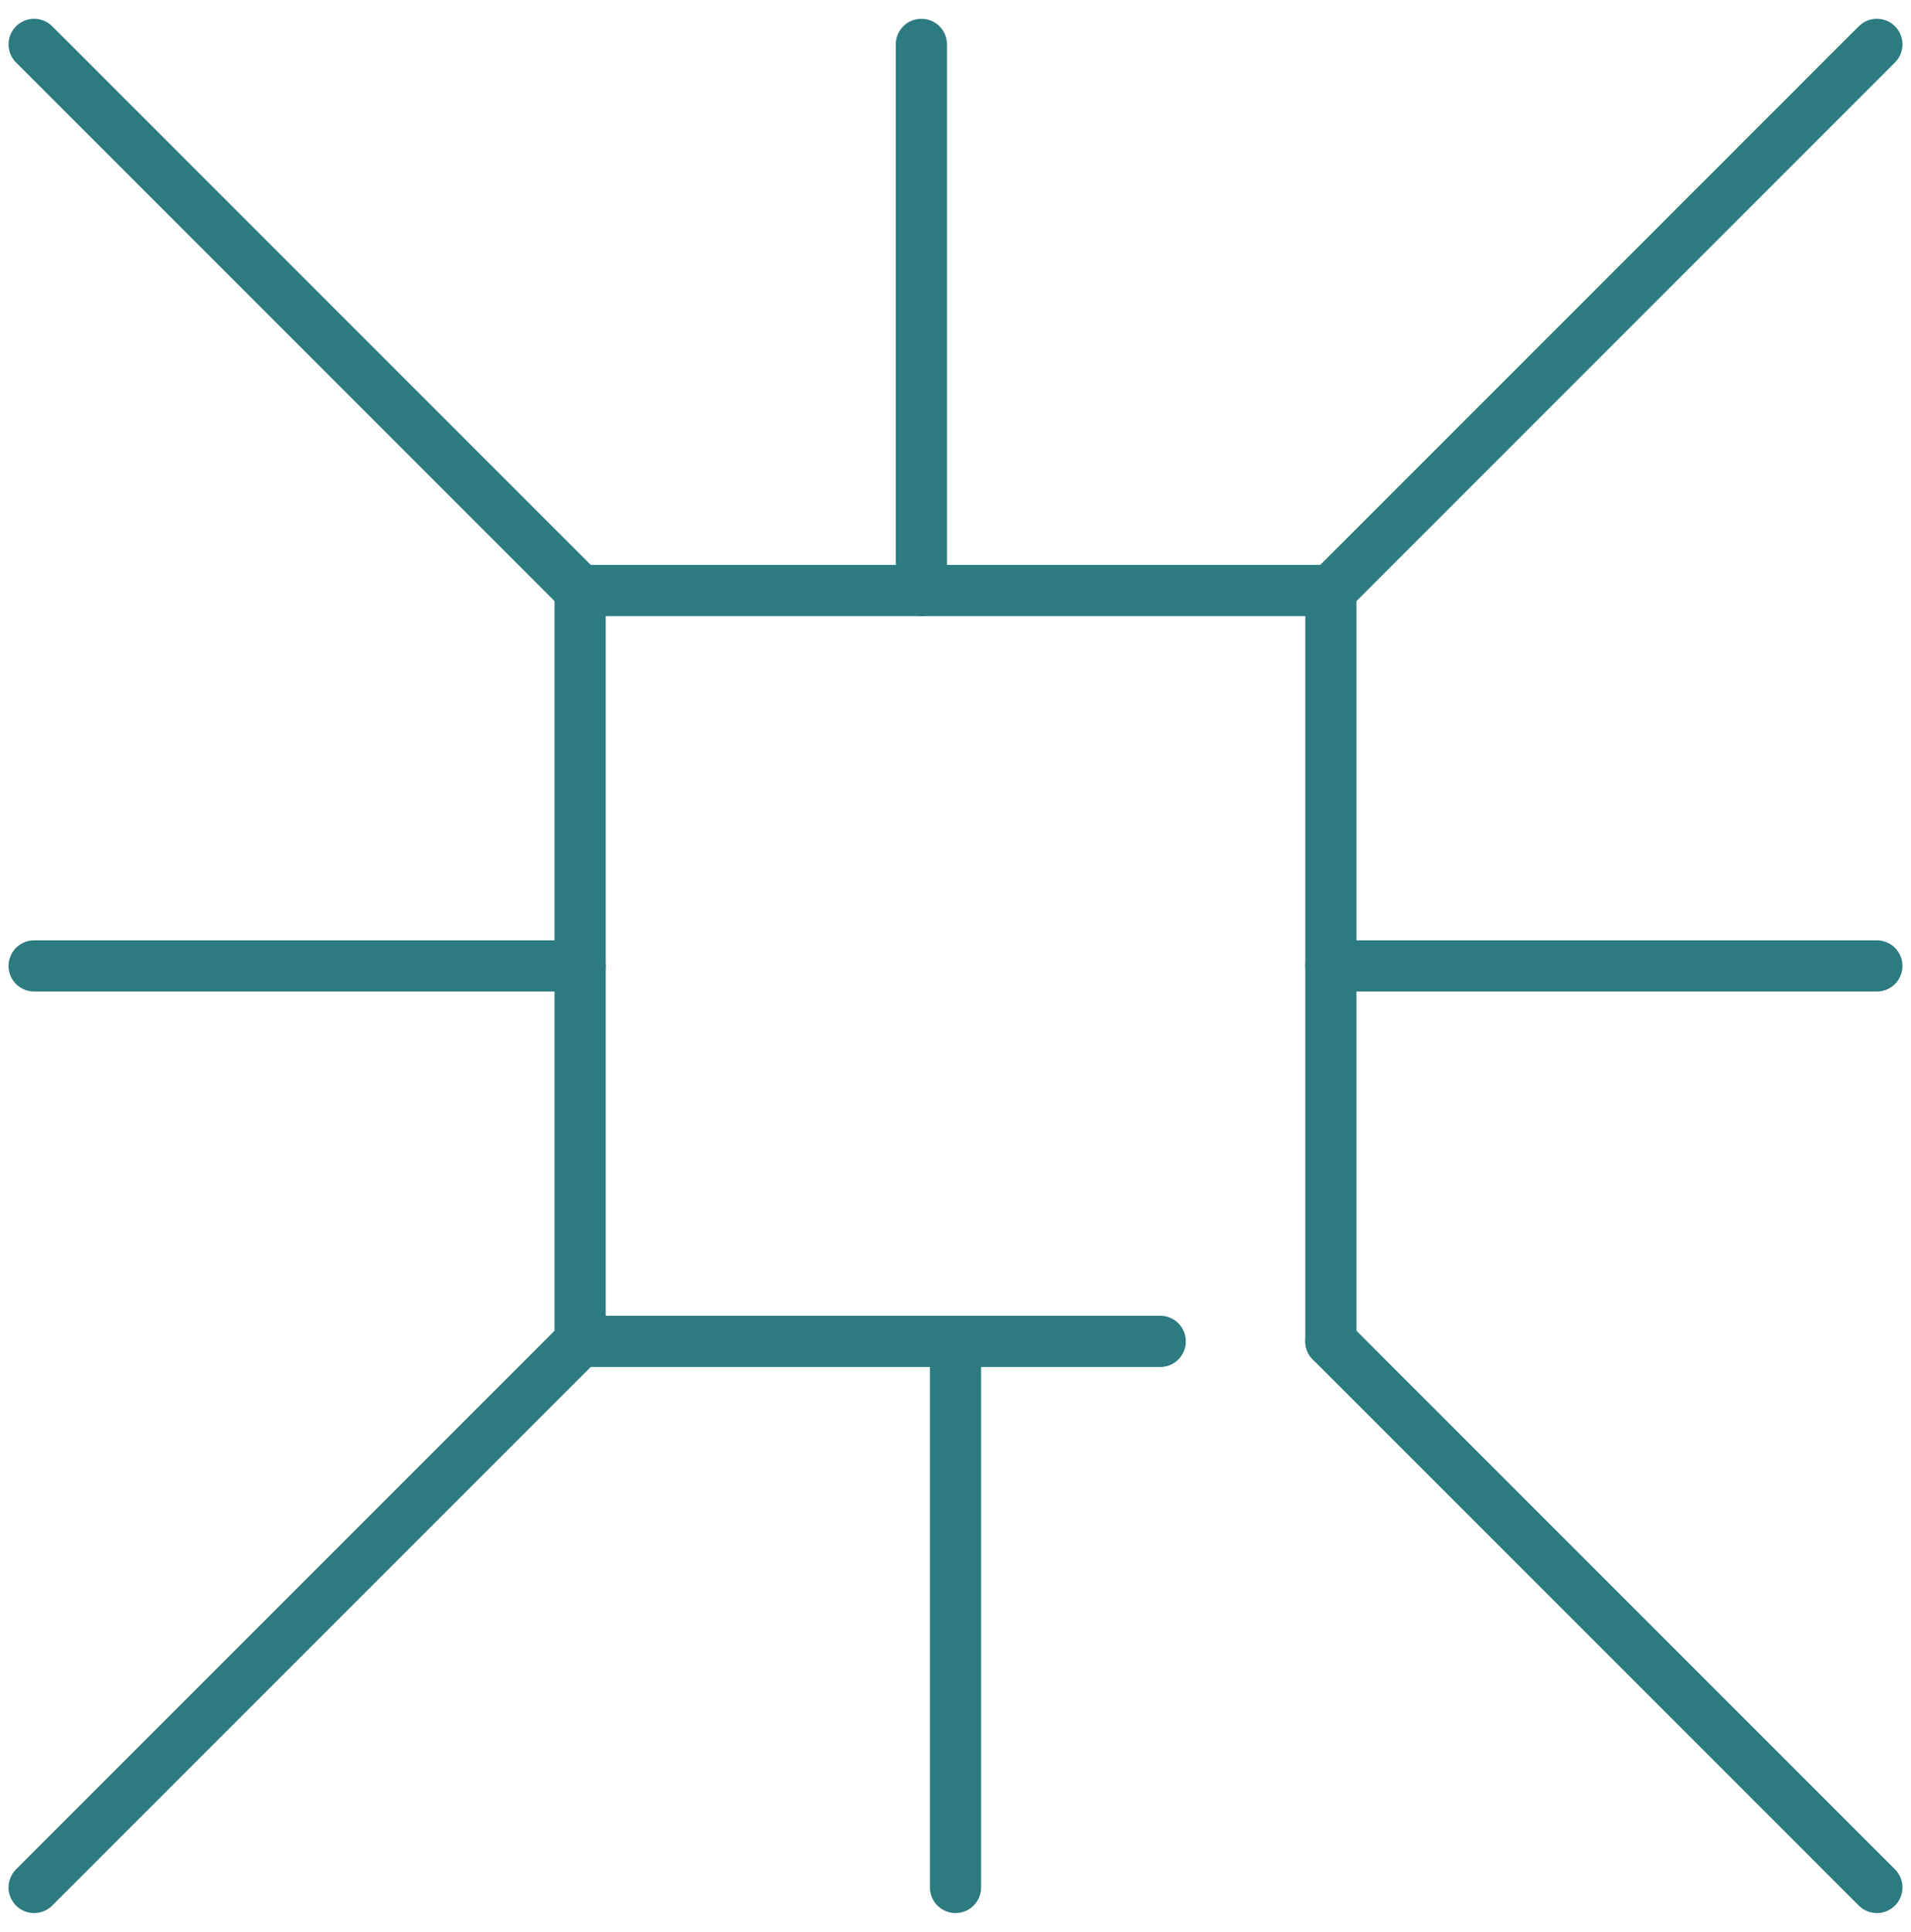
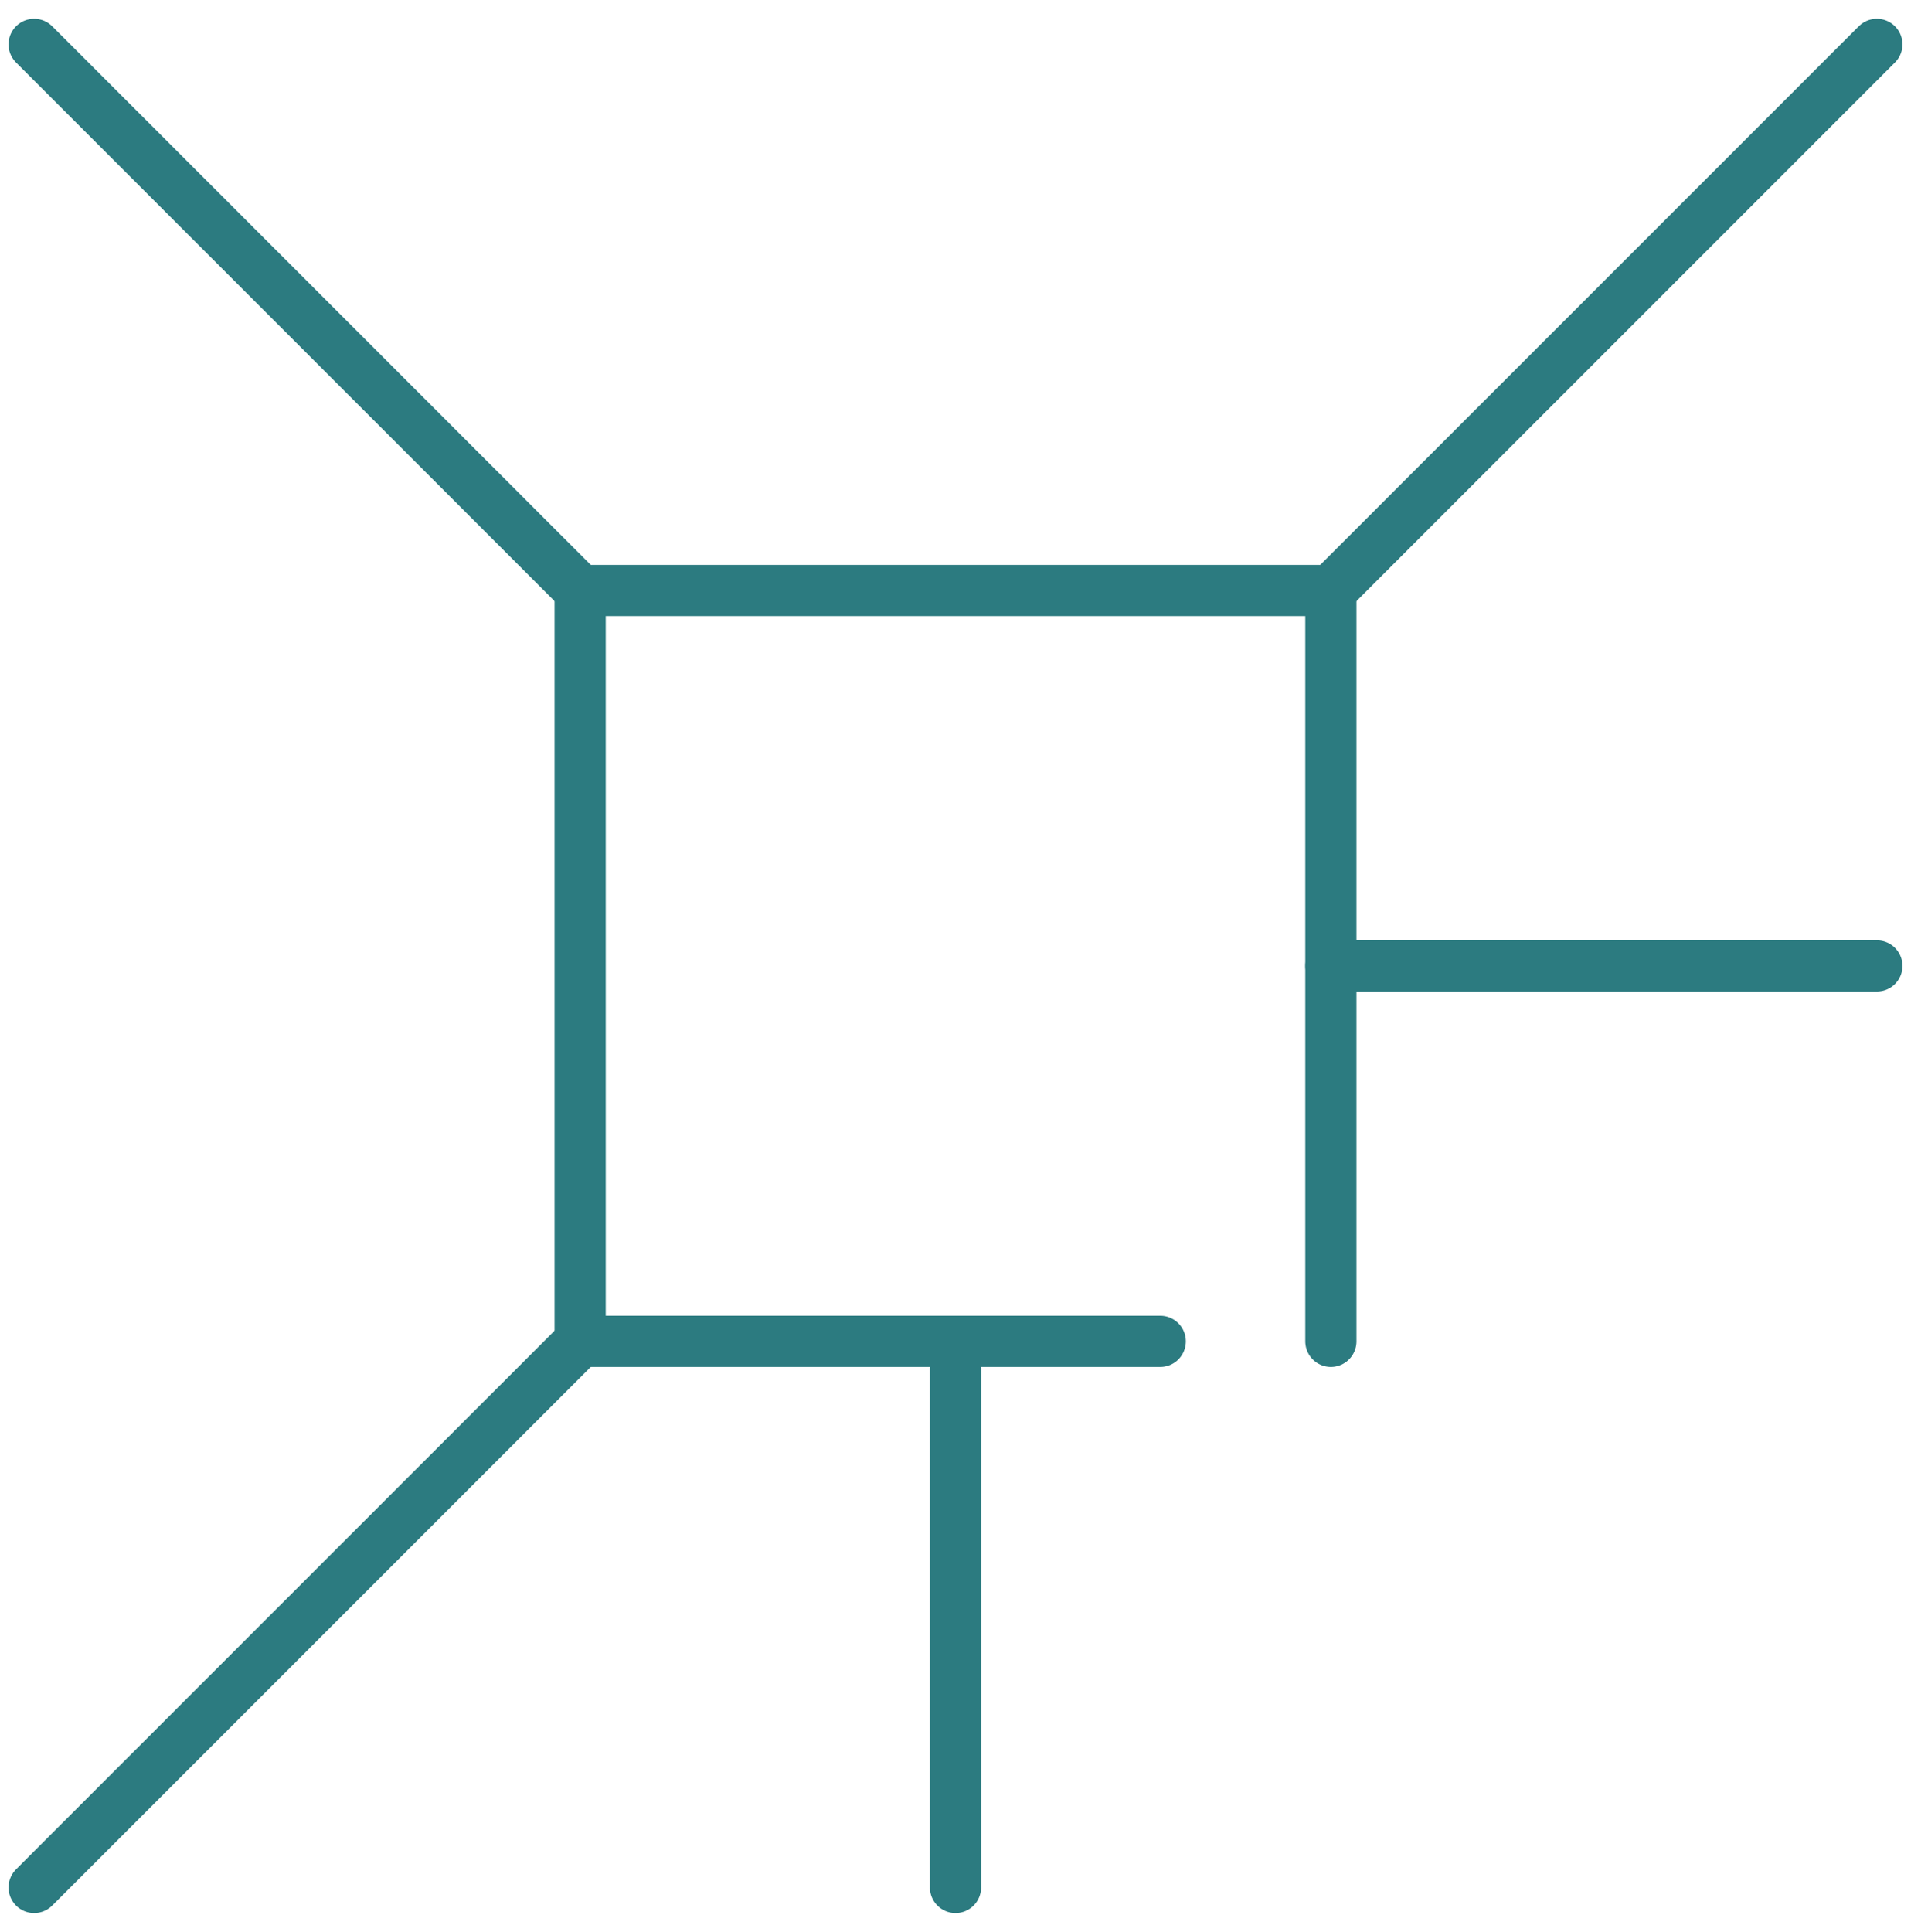
<svg xmlns="http://www.w3.org/2000/svg" version="1.1" id="Layer_1" x="0px" y="0px" viewBox="0 0 56 56.6" style="enable-background:new 0 0 56 56.6;" xml:space="preserve">
  <style type="text/css">
	.st0{fill:none;stroke:#2C7B80;stroke-width:1.5;stroke-linecap:round;stroke-linejoin:round;}
</style>
  <g>
    <line class="st0" x1="39" y1="28.3" x2="55" y2="28.3" />
-     <line class="st0" x1="27" y1="17.3" x2="27" y2="1.3" />
-     <line class="st0" x1="17" y1="28.3" x2="1" y2="28.3" />
    <line class="st0" x1="28" y1="39.3" x2="28" y2="55.3" />
    <line class="st0" x1="39" y1="17.3" x2="55" y2="1.3" />
    <line class="st0" x1="1" y1="1.3" x2="17" y2="17.3" />
    <line class="st0" x1="17" y1="39.3" x2="1" y2="55.3" />
-     <line class="st0" x1="39" y1="39.3" x2="55" y2="55.3" />
    <polyline class="st0" points="34,39.3 17,39.3 17,17.3 39,17.3 39,39.3  " />
  </g>
</svg>